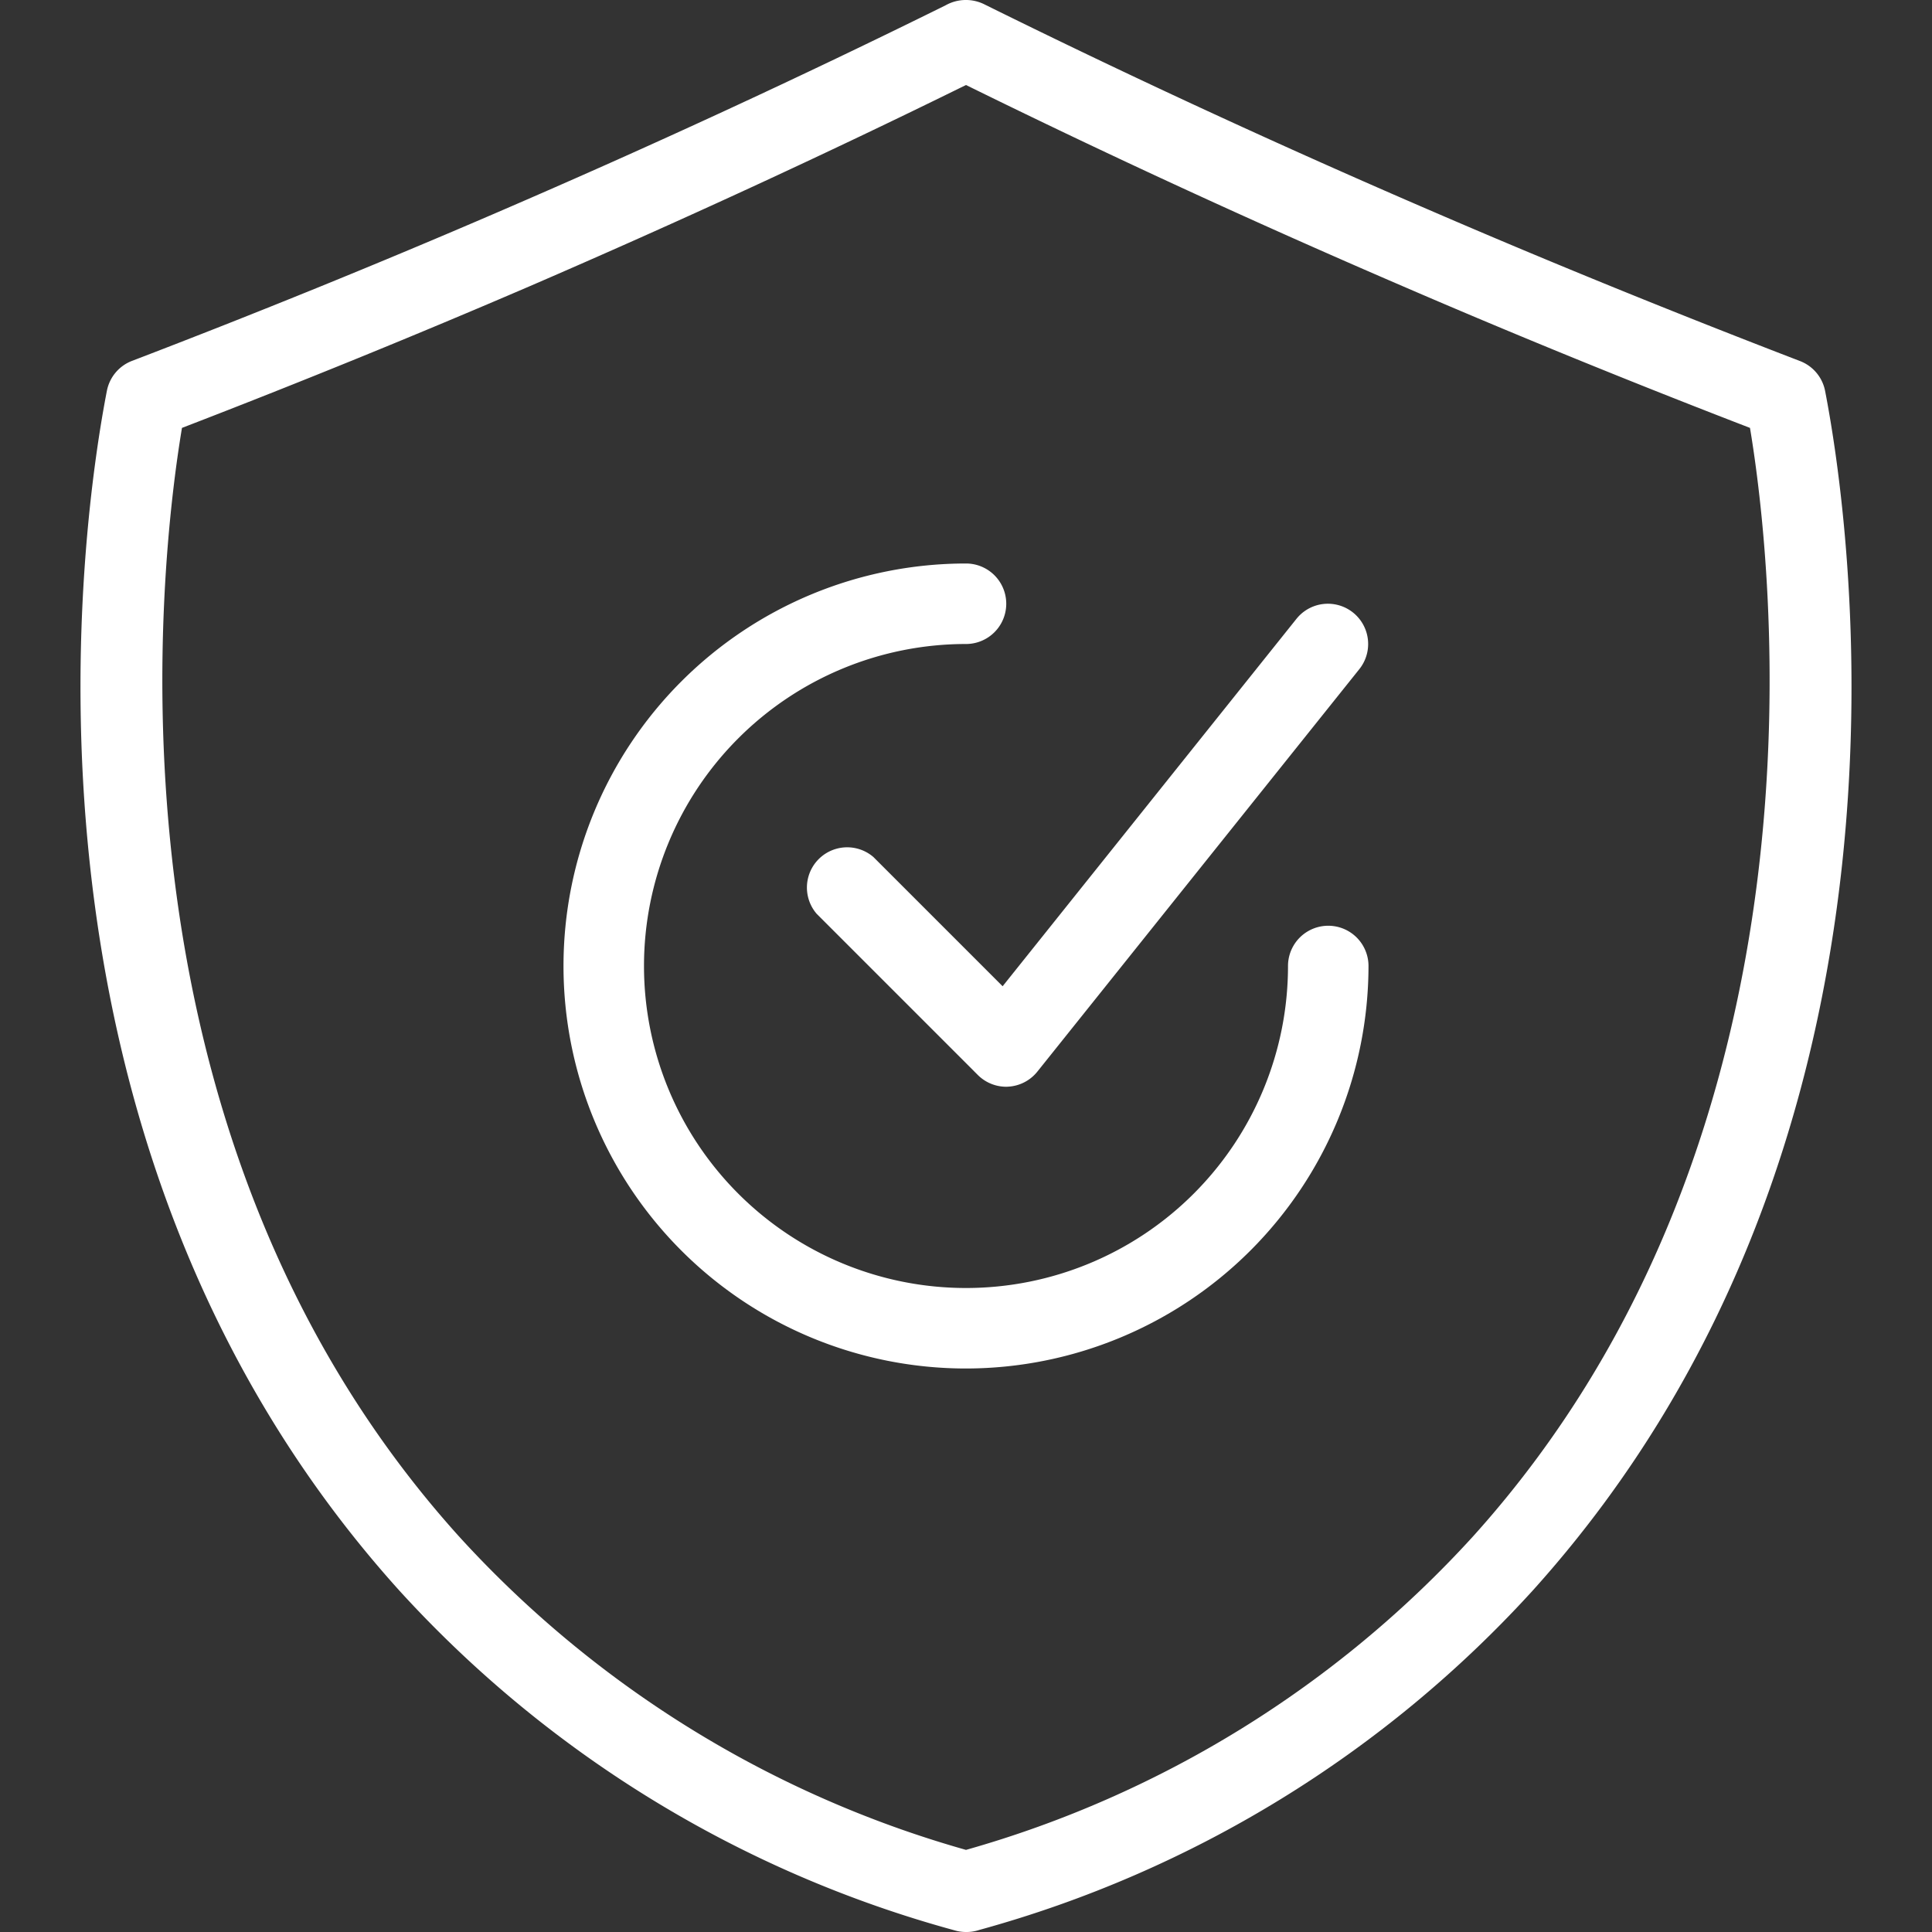
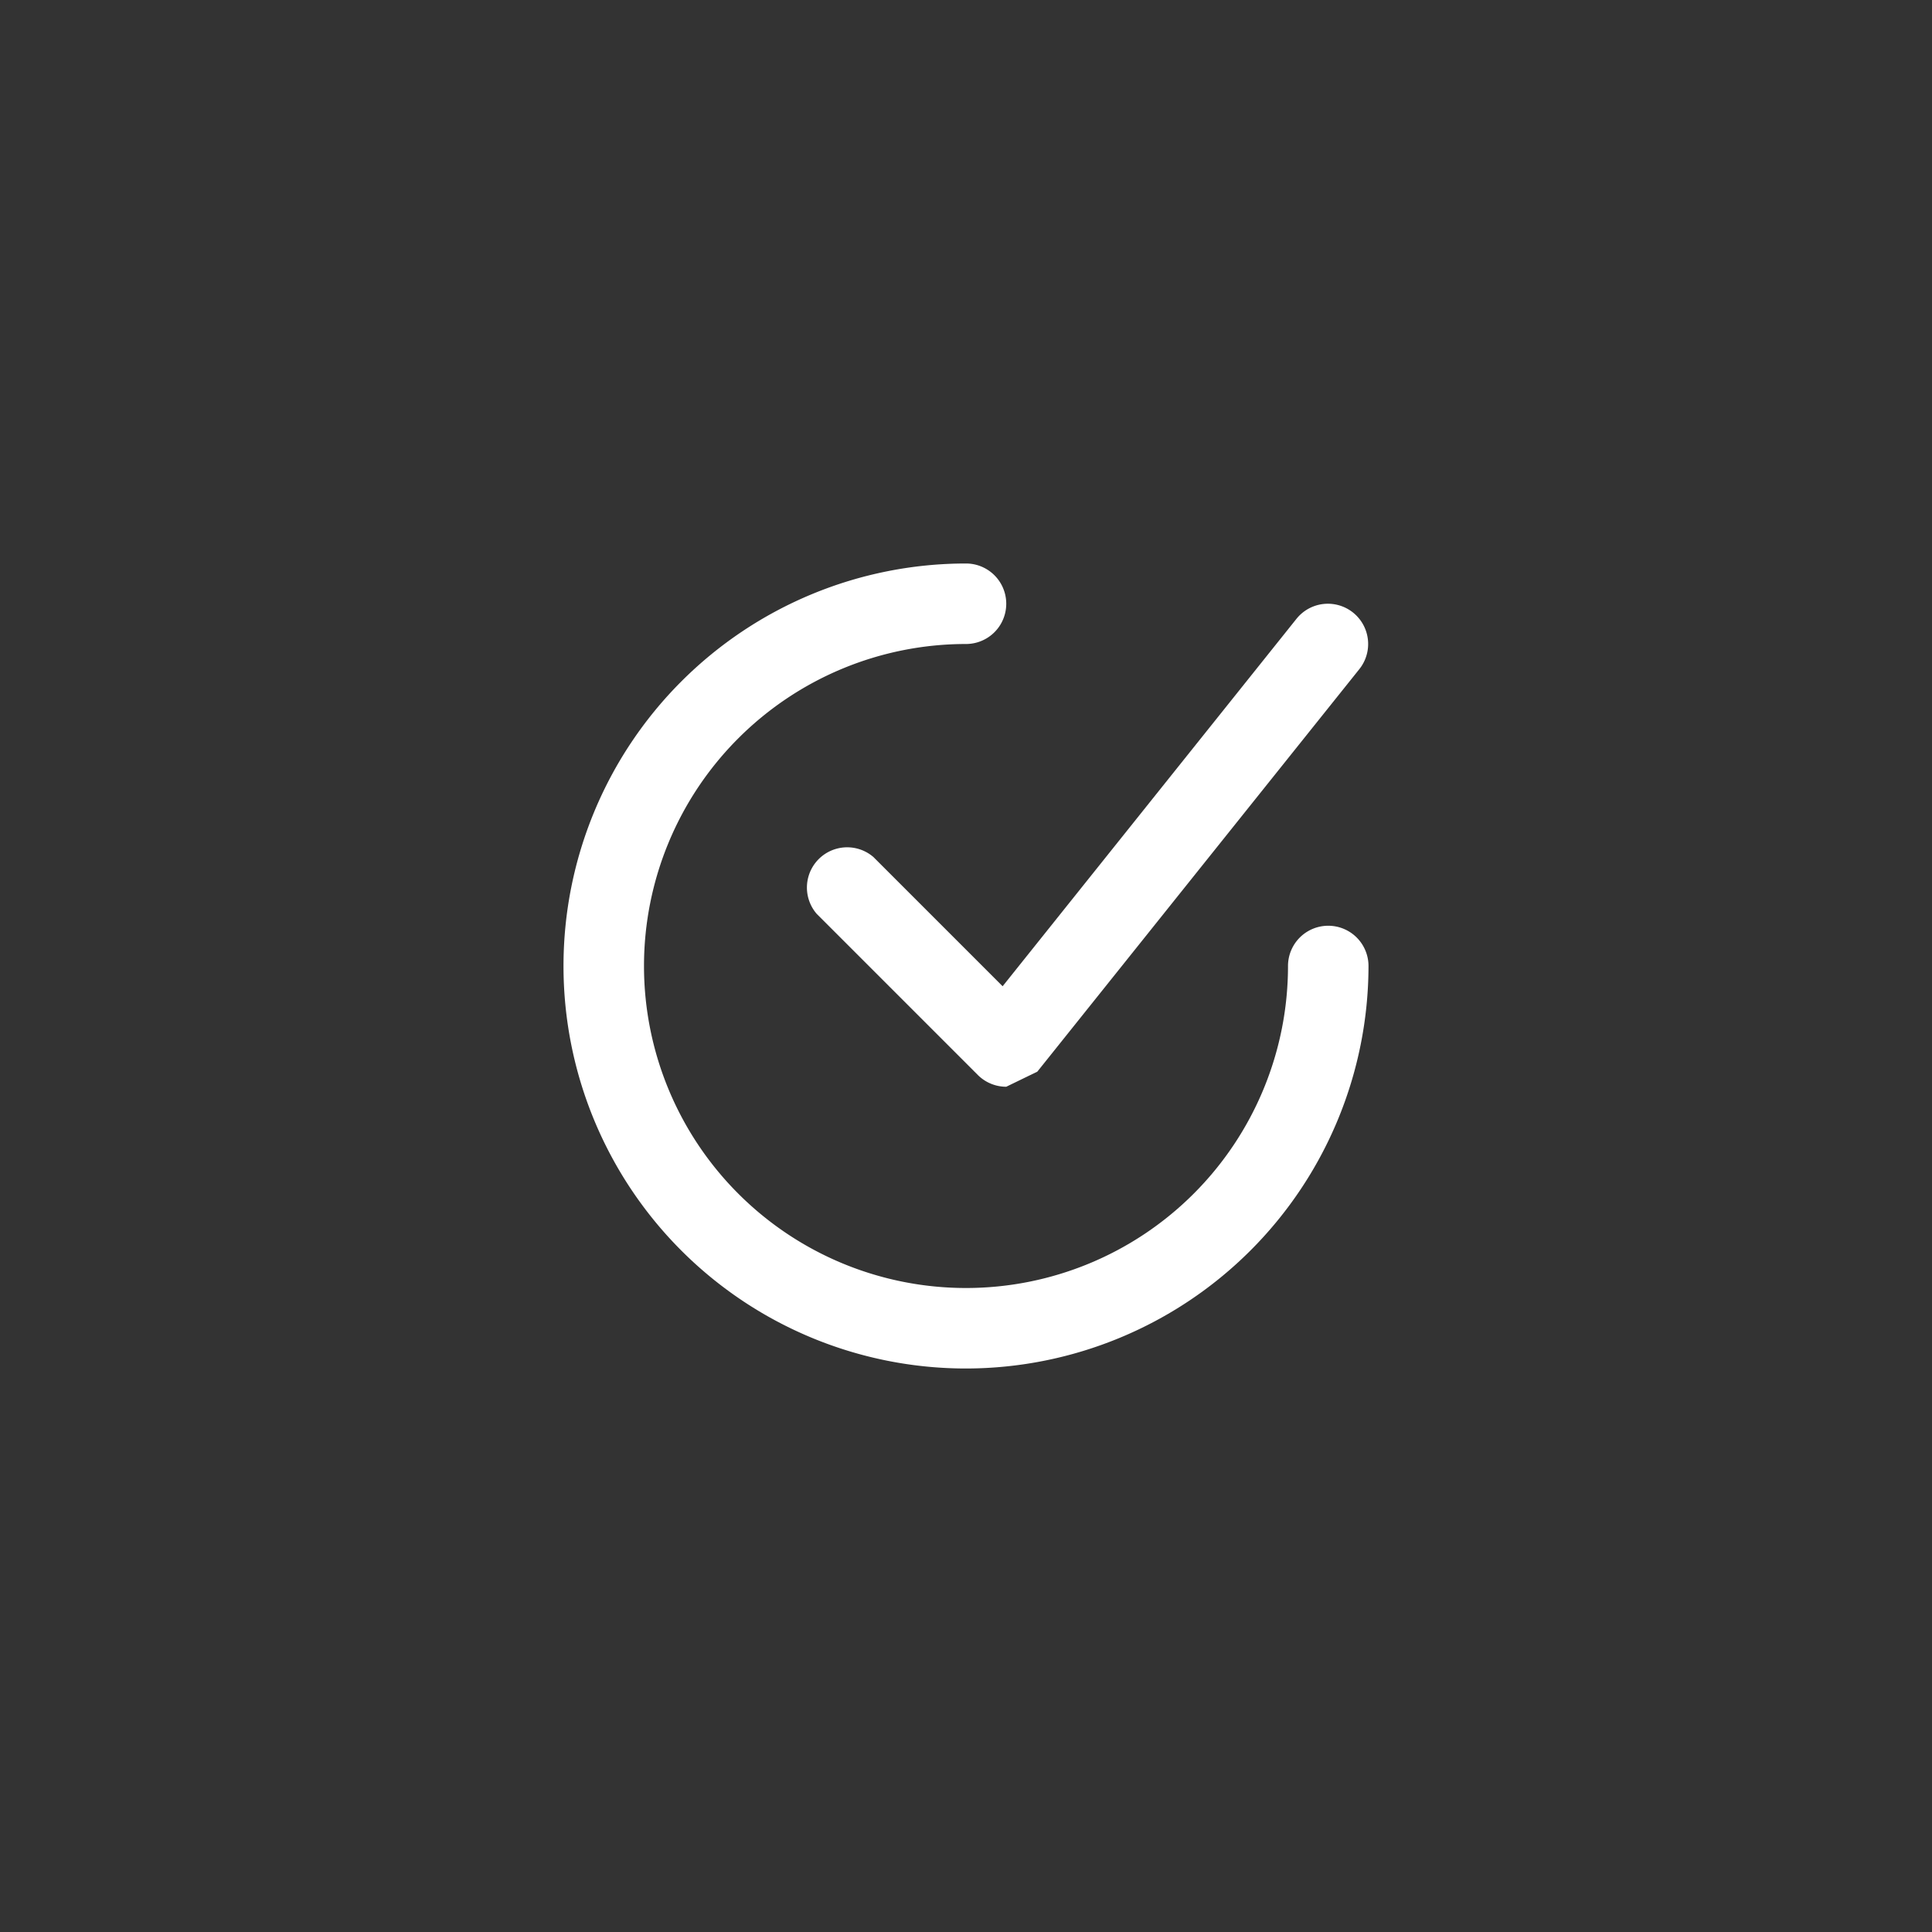
<svg xmlns="http://www.w3.org/2000/svg" version="1.1" width="512" height="512" x="0" y="0" viewBox="0 0 48 48" style="enable-background:new 0 0 512 512" xml:space="preserve">
  <rect x="0" y="0" width="48" height="48" fill="#333333" stroke="none" />
  <g>
-     <path d="m24 48a1.006 1.006 0 0 1 -.287-.042 28.977 28.977 0 0 1 -13.8-8.45c-10.222-11.344-7.838-26.814-7.257-29.8a1 1 0 0 1 .624-.742c3.09-1.183 6.147-2.426 9.088-3.695 3.783-1.63 7.524-3.358 11.123-5.138a1.03 1.03 0 0 1 .976-.02c3.611 1.787 7.368 3.522 11.165 5.157 2.941 1.27 6 2.513 9.088 3.7a1 1 0 0 1 .624.742c.581 2.986 2.965 18.456-7.26 29.8a28.97 28.97 0 0 1 -13.758 8.438 1 1 0 0 1 -.326.05zm-19.479-37.369c-.548 3.282-2.244 17.416 6.879 27.537a26.956 26.956 0 0 0 12.6 7.792 26.956 26.956 0 0 0 12.6-7.792c9.122-10.121 7.426-24.255 6.878-27.537-2.936-1.131-5.838-2.315-8.636-3.524-3.684-1.586-7.329-3.265-10.842-4.995-3.513 1.73-7.158 3.409-10.842 5-2.798 1.204-5.7 2.388-8.637 3.519z" fill="#ffffff" data-original="#000000" />
    <path d="m24 34a10 10 0 0 1 0-20 1 1 0 0 1 0 2 8 8 0 1 0 8 8 1 1 0 0 1 2 0 10.011 10.011 0 0 1 -10 10z" fill="#ffffff" data-original="#000000" />
-     <path d="m25 27a1 1 0 0 1 -.707-.293l-4-4a1 1 0 0 1 1.407-1.414l3.21 3.21 7.3-9.128a1 1 0 0 1 1.562 1.25l-8 10a1 1 0 0 1 -.725.373z" fill="#ffffff" data-original="#000000" />
+     <path d="m25 27a1 1 0 0 1 -.707-.293l-4-4a1 1 0 0 1 1.407-1.414l3.21 3.21 7.3-9.128a1 1 0 0 1 1.562 1.25l-8 10z" fill="#ffffff" data-original="#000000" />
  </g>
</svg>